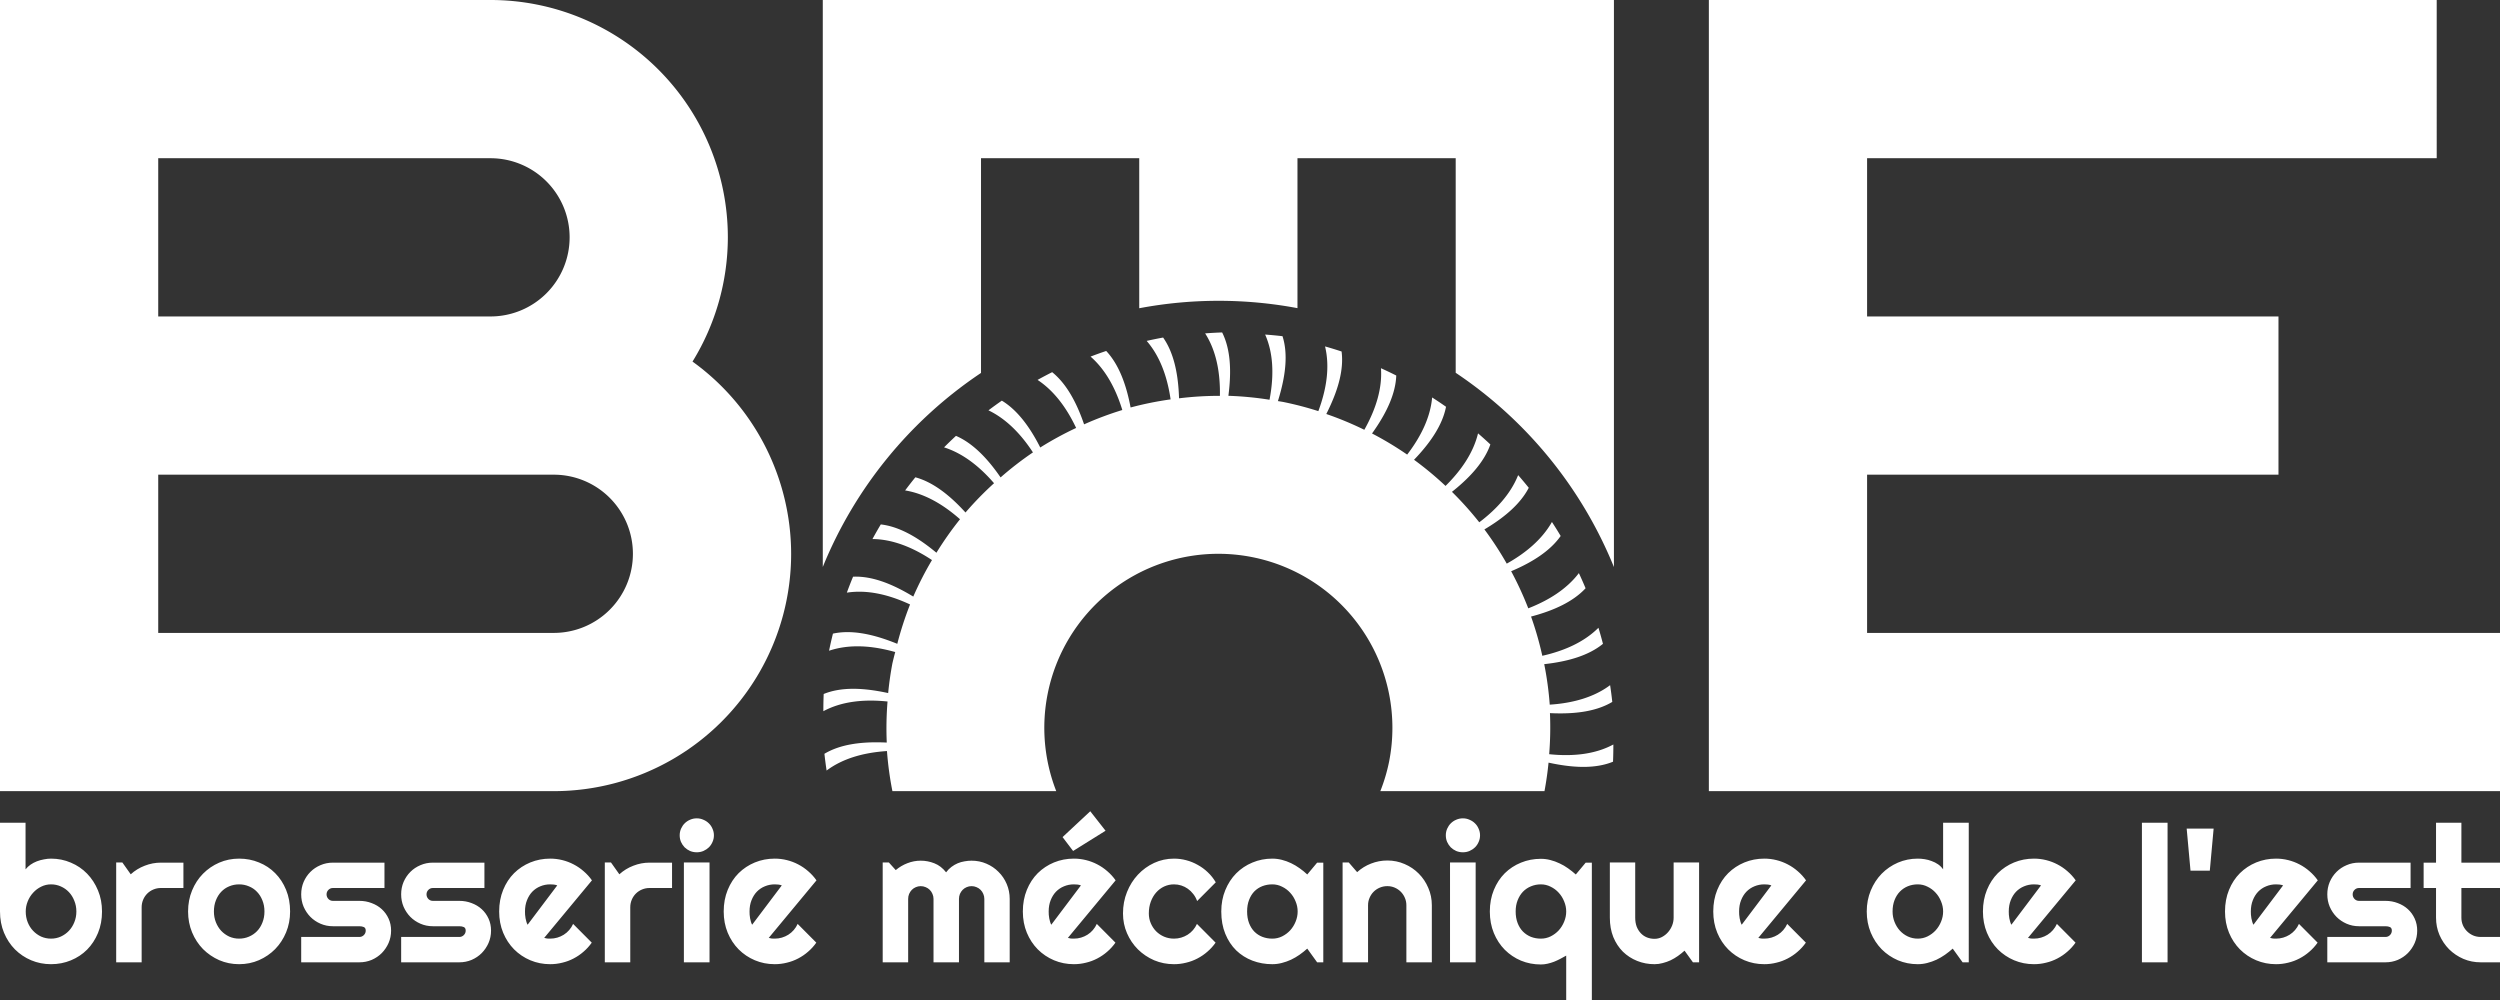
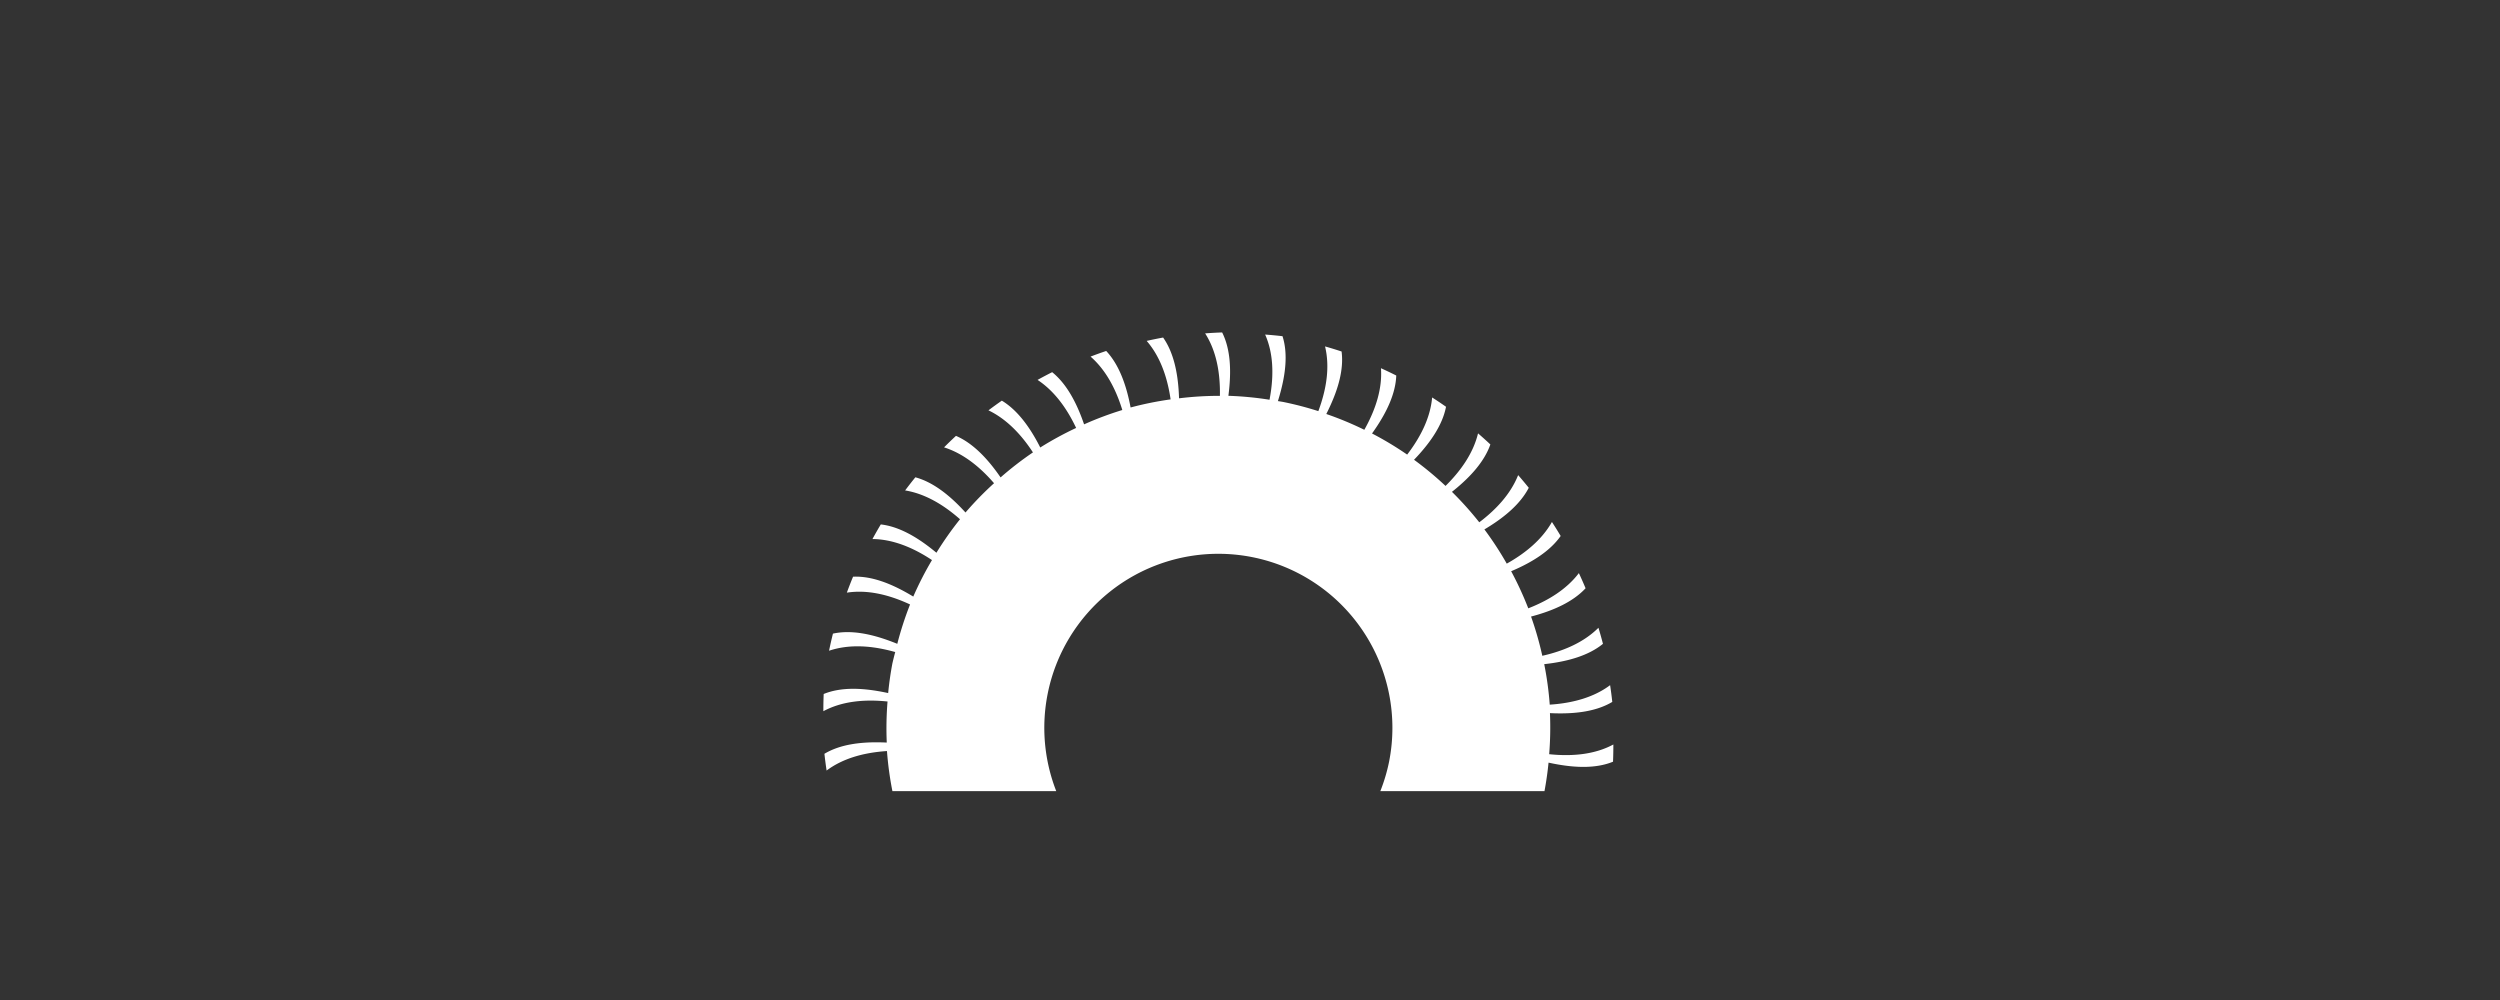
<svg xmlns="http://www.w3.org/2000/svg" width="1580" height="632.231">
  <rect width="100%" height="100%" fill="#333333" stroke="none" />
  <g fill="#fff">
-     <path d="M0 0v500h350a150 150 0 00150-150 150 150 0 00-62.33-121.482A150 150 0 00460 150 150 150 0 00310 0zm310 100a50 50 0 0150 50 50 50 0 01-50 50H100v-99.998h209.945a50 50 0 01.055 0zM100 300h250a50 50 0 0150 50 50 50 0 01-50 50H100zM520 0v358.323A270 270 11.205 01620 235.7V100h100v94.809a270 270 11.205 01100-.059V100h100v135.598a270 270 11.205 01100 122.77V0H620zM1080 0v500h500V400h-400V300h260V200h-260V100h360V0h-360z" />
    <path d="M772.396 210.104c-3.599.123-7.184.322-10.752.596 7.26 11.327 9.003 24.466 9.31 34.16.06 1.903.056 3.656.03 5.312a210 210 11.205 00-25.828 1.565 138.672 138.672 0 00-.287-5.608c-.728-9.95-2.825-22.943-9.781-32.802a255.39 255.39 0 00-10.387 2.127c8.819 10.17 12.564 22.885 14.365 32.421.303 1.603.539 3.097.75 4.534a210 210 11.205 00-25.28 5.127c-.277-1.462-.58-2.977-.94-4.584-2.195-9.768-6.196-22.34-14.483-31.145a257.823 257.823 0 00-9.88 3.559c10.152 8.866 15.716 20.944 18.896 30.152.432 1.252.819 2.452 1.175 3.607a210 210 11.205 00-24.164 9.063 139.029 139.029 0 00-1.453-4.041c-3.555-9.4-9.298-21.33-18.717-28.936a260.264 260.264 0 00-9.236 4.893c11.26 7.412 18.466 18.642 22.906 27.35a114.425 114.425 0 011.477 3.01 210 210 11.205 00-22.672 12.353 139.943 139.943 0 00-1.803-3.44c-4.807-8.846-12.134-19.906-22.484-26.168a261.261 261.261 0 00-8.453 6.127c12.14 5.81 20.809 15.978 26.392 24.014.612.881 1.176 1.73 1.723 2.565a210 210 11.205 00-20.45 15.81 139.19 139.19 0 00-2.417-3.41c-5.951-8.108-14.7-18.077-25.781-22.848a260.61 260.61 0 00-7.53 7.262c12.79 4.059 22.745 12.953 29.352 20.145.79.86 1.533 1.7 2.24 2.517a210 210 11.205 00-18.039 18.512 138.473 138.473 0 00-3.076-3.278c-6.985-7.184-17.001-15.837-28.612-18.972a258.513 258.513 0 00-6.468 8.299c13.209 2.16 24.281 9.566 31.79 15.744 1.027.844 1.985 1.667 2.895 2.469a210 210 11.205 00-14.902 21.171 138.675 138.675 0 00-4.188-3.359c-7.908-6.078-19.035-13.187-30.972-14.543a256.53 256.53 0 00-5.268 9.236c13.4.116 25.413 5.815 33.705 10.809 1.411.85 2.694 1.674 3.916 2.48a210 210 11.205 00-11.824 23.082 139.793 139.793 0 00-5.191-3.005c-8.723-4.79-20.802-10.124-32.866-9.559a255.565 255.565 0 00-3.927 10.074c13.36-2.073 26.137 1.7 35.093 5.344 1.762.717 3.358 1.428 4.86 2.123a210 210 11.205 00-8.072 24.875 142.815 142.815 0 00-6.377-2.422c-9.43-3.321-22.304-6.645-34.293-4.02a257.99 257.99 0 00-2.45 10.813c13.096-4.405 26.46-2.782 35.961-.656 2.129.476 4.07.984 5.854 1.484a210 210 11.205 00-1.78 7.102 210 210 11.205 00-2.681 18.822c-1.984-.43-4.16-.864-6.508-1.262-9.878-1.67-23.076-2.74-34.246 1.852-.147 3.64-.215 7.268-.207 10.883 11.85-6.394 25.122-7.07 34.83-6.584 2.07.103 3.965.264 5.732.443a210 210 11.205 00-.492 25.955 140 140 0 00-5.972-.162c-9.972-.046-23.09 1.038-33.422 7.256.385 3.547.844 7.077 1.375 10.586 10.767-8.067 23.721-10.835 33.357-11.902 1.705-.19 3.284-.316 4.797-.418A210 210 11.205 00564.004 500h103.544a110 110 11.205 01-5.45-61.375 110 110 11.205 01110.626-88.591 110 110 11.205 0118.653 2.064 110 110 11.205 0186.527 129.277A110 110 11.205 01872.367 500h103.746a210 210 11.205 002.566-18.013c1.984.43 4.16.864 6.508 1.262 9.878 1.67 23.076 2.739 34.246-1.852.147-3.64.216-7.268.207-10.883-11.85 6.394-25.122 7.07-34.83 6.584a111.604 111.604 0 01-5.73-.443 210 210 11.205 00.49-25.957c1.854.087 3.837.154 5.973.164 9.971.046 23.09-1.039 33.421-7.256a254.591 254.591 0 00-1.373-10.586c-10.767 8.067-23.723 10.835-33.359 11.902a110.97 110.97 0 01-4.797.416 210 210 11.205 00-3.484-25.591 138.25 138.25 0 005.078-.655c9.882-1.474 22.692-4.543 32.043-12.19a256.64 256.64 0 00-2.856-10.15c-9.536 9.515-21.96 14.19-31.353 16.696-1.447.386-2.81.711-4.125 1.01a210 210 11.205 00-7.113-24.793c1.392-.37 2.832-.766 4.353-1.223 9.607-2.888 21.885-7.783 30.11-16.66a259.25 259.25 0 00-4.239-9.576c-8.158 10.735-19.836 17.143-28.816 20.968-1.091.465-2.145.89-3.164 1.29a210 210 11.205 00-10.819-23.446 139.215 139.215 0 003.674-1.617c9.147-4.195 20.67-10.75 27.621-20.658a260.967 260.967 0 00-5.523-8.862c-6.63 11.729-17.353 19.688-25.746 24.715-.965.578-1.897 1.11-2.807 1.621a210 210 11.205 00-14.125-21.629 139.551 139.551 0 003.453-2.117c8.5-5.393 19.045-13.449 24.578-24.19a261.418 261.418 0 00-6.707-8.01c-4.952 12.494-14.509 21.829-22.144 27.938-.832.666-1.637 1.282-2.428 1.881a210 210 11.205 00-17.265-19.246 138.96 138.96 0 003.3-2.697c7.67-6.482 17.01-15.883 20.98-27.254a259.593 259.593 0 00-7.792-7.016c-3.128 13.028-11.304 23.564-18.01 30.637-.866.913-1.71 1.776-2.531 2.588a210 210 11.205 00-19.905-16.525 138.348 138.348 0 003.387-3.65c6.654-7.461 14.563-18.051 16.826-29.85a257.533 257.533 0 00-8.779-5.885c-1.156 13.333-7.735 24.896-13.342 32.812a112.375 112.375 0 01-2.437 3.301 210 210 11.205 00-22.207-13.35 139.074 139.074 0 003.193-4.65c5.456-8.33 11.706-19.951 12.12-31.976a255.603 255.603 0 00-9.667-4.616c.961 13.41-3.805 25.826-8.144 34.465-.81 1.611-1.6 3.071-2.373 4.451a210 210 11.205 00-24.028-9.982c.9-1.782 1.848-3.736 2.803-5.865 4.078-9.09 8.435-21.588 6.857-33.639a256.578 256.578 0 00-10.455-3.205c3.222 13.256.496 26.348-2.41 35.592a111.394 111.394 0 01-1.826 5.306 210 210 11.205 00-22.385-5.832 210 210 11.205 00-3.158-.51 144.143 144.143 0 001.871-6.572c2.523-9.762 4.73-22.915 1.026-34.45a257.153 257.153 0 00-10.979-1.034c5.473 12.337 5.034 25.684 3.729 35.365a112.21 112.21 0 01-.954 5.834 210 210 11.205 00-25.998-2.486c.245-1.896.477-3.938.664-6.143.846-9.947.818-23.135-4.61-33.904z" />
-     <path d="M64.473 576.068q0 7.425-2.534 13.554-2.534 6.13-6.895 10.55-4.361 4.36-10.255 6.777-5.834 2.416-12.552 2.416-6.66 0-12.553-2.475-5.835-2.475-10.255-6.895-4.36-4.42-6.895-10.49Q0 583.375 0 576.068v-56.105h16.148v29.467q1.296-1.65 3.123-2.947 1.886-1.296 4.008-2.121 2.18-.825 4.479-1.238 2.298-.471 4.479-.471 6.718 0 12.552 2.534 5.894 2.475 10.255 6.954 4.36 4.479 6.895 10.608 2.534 6.07 2.534 13.319zm-16.207 0q0-3.654-1.296-6.778-1.238-3.182-3.418-5.48-2.18-2.299-5.127-3.595-2.888-1.297-6.188-1.297t-6.247 1.473q-2.888 1.415-5.069 3.831-2.18 2.357-3.418 5.48-1.237 3.065-1.237 6.366 0 3.653 1.237 6.777 1.238 3.123 3.418 5.422 2.181 2.298 5.069 3.654 2.946 1.296 6.247 1.296 3.3 0 6.188-1.296 2.946-1.356 5.127-3.654 2.18-2.299 3.418-5.422 1.296-3.124 1.296-6.777zM89.52 608.186H73.43V545.07h3.89l5.304 7.484q3.889-3.536 8.84-5.421 4.95-1.945 10.254-1.945h14.203v16.03h-14.203q-2.534 0-4.774.943t-3.89 2.593q-1.65 1.65-2.592 3.89-.943 2.238-.943 4.773zM183.341 576.068q0 7.072-2.534 13.2-2.534 6.07-6.895 10.55-4.361 4.42-10.254 7.013-5.835 2.534-12.553 2.534-6.66 0-12.553-2.534-5.834-2.593-10.254-7.013-4.361-4.48-6.895-10.55-2.535-6.128-2.535-13.2 0-7.19 2.535-13.32 2.534-6.128 6.895-10.548 4.42-4.48 10.254-7.013 5.893-2.535 12.553-2.535 6.718 0 12.553 2.417 5.893 2.357 10.254 6.777 4.361 4.361 6.895 10.55 2.534 6.128 2.534 13.672zm-16.206 0q0-3.89-1.297-7.013-1.237-3.183-3.418-5.422-2.18-2.299-5.127-3.477-2.888-1.238-6.188-1.238t-6.247 1.238q-2.888 1.178-5.068 3.477-2.122 2.24-3.36 5.422-1.237 3.123-1.237 7.013 0 3.653 1.238 6.777 1.237 3.123 3.359 5.422 2.18 2.298 5.068 3.654 2.947 1.296 6.247 1.296t6.188-1.237q2.947-1.238 5.127-3.477 2.18-2.24 3.418-5.422 1.297-3.183 1.297-7.013zM227.129 608.186h-36.775v-16.03h36.775q1.65 0 2.829-1.178 1.178-1.179 1.178-2.829 0-1.71-1.178-2.24-1.18-.53-2.83-.53h-16.736q-4.185 0-7.838-1.591-3.654-1.591-6.365-4.302-2.711-2.77-4.302-6.424-1.533-3.654-1.533-7.838t1.533-7.838q1.59-3.654 4.302-6.365 2.71-2.71 6.365-4.243 3.653-1.591 7.838-1.591h32.59v16.03h-32.59q-1.65 0-2.829 1.178-1.179 1.179-1.179 2.83 0 1.708 1.179 2.946 1.179 1.178 2.829 1.178h16.737q4.125 0 7.779 1.415 3.654 1.355 6.365 3.83 2.71 2.476 4.302 5.953 1.591 3.477 1.591 7.602 0 4.184-1.591 7.838-1.591 3.595-4.302 6.365-2.711 2.71-6.365 4.302-3.654 1.532-7.78 1.532zM290.305 608.186h-36.774v-16.03h36.774q1.65 0 2.829-1.178 1.179-1.179 1.179-2.829 0-1.71-1.179-2.24-1.179-.53-2.829-.53h-16.737q-4.184 0-7.838-1.591t-6.365-4.302q-2.71-2.77-4.302-6.424-1.532-3.654-1.532-7.838t1.532-7.838q1.591-3.654 4.302-6.365 2.711-2.71 6.365-4.243 3.654-1.591 7.838-1.591h32.59v16.03h-32.59q-1.65 0-2.829 1.178-1.178 1.179-1.178 2.83 0 1.708 1.178 2.946 1.179 1.178 2.83 1.178h16.736q4.125 0 7.78 1.415 3.653 1.355 6.364 3.83 2.711 2.476 4.302 5.953 1.591 3.477 1.591 7.602 0 4.184-1.59 7.838-1.592 3.595-4.303 6.365-2.71 2.71-6.365 4.302-3.654 1.532-7.779 1.532zM343.934 592.746q.943.295 1.886.412.943.058 1.886.058 2.357 0 4.538-.648 2.18-.648 4.066-1.827 1.945-1.237 3.419-2.946 1.532-1.768 2.475-3.89l11.786 11.846q-2.24 3.182-5.186 5.716-2.887 2.534-6.306 4.302-3.359 1.768-7.13 2.652-3.713.943-7.662.943-6.66 0-12.553-2.475-5.834-2.475-10.254-6.895-4.361-4.42-6.895-10.49-2.534-6.13-2.534-13.437 0-7.485 2.534-13.673t6.895-10.549q4.42-4.36 10.254-6.777 5.894-2.416 12.553-2.416 3.949 0 7.72.943 3.772.943 7.131 2.71 3.418 1.769 6.365 4.362 2.947 2.534 5.186 5.716zm8.251-33.18q-1.12-.412-2.24-.53-1.06-.118-2.239-.118-3.3 0-6.247 1.238-2.888 1.179-5.068 3.418-2.122 2.24-3.36 5.422-1.237 3.123-1.237 7.072 0 .884.058 2.003.118 1.12.295 2.299.236 1.12.53 2.18.295 1.061.766 1.886zM398.33 608.186H382.24V545.07h3.89l5.304 7.484q3.89-3.536 8.84-5.421 4.95-1.945 10.254-1.945h14.203v16.03h-14.203q-2.534 0-4.774.943t-3.89 2.593q-1.65 1.65-2.592 3.89-.943 2.238-.943 4.773zM451.193 527.92q0 2.239-.884 4.184-.825 1.944-2.299 3.418-1.473 1.414-3.477 2.298-1.944.825-4.184.825t-4.243-.825q-1.945-.884-3.418-2.298-1.415-1.474-2.299-3.419-.825-1.944-.825-4.184 0-2.18.825-4.125.884-2.004 2.299-3.418 1.473-1.473 3.418-2.298 2.004-.884 4.243-.884 2.24 0 4.184.884 2.004.825 3.477 2.298 1.474 1.414 2.299 3.418.884 1.945.884 4.125zm-2.77 80.266h-16.207V545.07h16.207zM485.846 592.746q.943.295 1.885.412.943.058 1.886.058 2.358 0 4.538-.648t4.067-1.827q1.944-1.237 3.418-2.946 1.532-1.768 2.475-3.89l11.787 11.846q-2.24 3.182-5.187 5.716-2.887 2.534-6.305 4.302-3.36 1.768-7.131 2.652-3.713.943-7.662.943-6.66 0-12.552-2.475-5.835-2.475-10.255-6.895-4.36-4.42-6.895-10.49-2.534-6.13-2.534-13.437 0-7.485 2.534-13.673t6.895-10.549q4.42-4.36 10.255-6.777 5.893-2.416 12.552-2.416 3.949 0 7.72.943 3.772.943 7.132 2.71 3.418 1.769 6.364 4.362 2.947 2.534 5.186 5.716zm8.25-33.18q-1.12-.412-2.24-.53-1.06-.118-2.239-.118-3.3 0-6.247 1.238-2.887 1.179-5.068 3.418-2.121 2.24-3.359 5.422-1.238 3.123-1.238 7.072 0 .884.058 2.003.118 1.12.295 2.299.236 1.12.53 2.18.295 1.061.767 1.886zM638.129 608.186h-16.03v-40.074q0-1.65-.648-3.124-.59-1.473-1.71-2.593-1.119-1.12-2.592-1.709-1.474-.648-3.124-.648-1.65 0-3.123.648-1.415.59-2.534 1.71-1.061 1.119-1.71 2.592-.589 1.474-.589 3.124v40.074h-16.088v-40.074q0-1.65-.649-3.124-.589-1.473-1.709-2.593-1.12-1.12-2.593-1.709-1.473-.648-3.123-.648-1.65 0-3.124.648-1.414.59-2.534 1.71-1.06 1.119-1.709 2.592-.59 1.474-.59 3.124v40.074h-16.088V545.07h3.89l4.36 4.832q3.36-2.828 7.367-4.36 4.067-1.592 8.428-1.592 4.42 0 8.604 1.65 4.243 1.65 7.426 5.717 1.473-2.004 3.359-3.418 1.886-1.415 3.948-2.299 2.122-.884 4.361-1.237 2.24-.413 4.42-.413 5.01 0 9.37 1.886 4.42 1.886 7.662 5.186 3.3 3.242 5.186 7.662 1.886 4.42 1.886 9.429zM674.903 592.746q.943.295 1.886.412.943.058 1.886.058 2.357 0 4.538-.648 2.18-.648 4.066-1.827 1.945-1.237 3.418-2.946 1.533-1.768 2.476-3.89l11.786 11.846q-2.24 3.182-5.186 5.716-2.888 2.534-6.306 4.302-3.359 1.768-7.13 2.652-3.713.943-7.662.943-6.66 0-12.553-2.475-5.834-2.475-10.254-6.895-4.361-4.42-6.895-10.49-2.534-6.13-2.534-13.437 0-7.485 2.534-13.673t6.895-10.549q4.42-4.36 10.254-6.777 5.894-2.416 12.553-2.416 3.949 0 7.72.943 3.772.943 7.131 2.71 3.418 1.769 6.365 4.362 2.947 2.534 5.186 5.716zm8.251-33.18q-1.12-.412-2.24-.53-1.06-.118-2.239-.118-3.3 0-6.247 1.238-2.888 1.179-5.068 3.418-2.122 2.24-3.36 5.422-1.237 3.123-1.237 7.072 0 .884.058 2.003.118 1.12.295 2.299.236 1.12.53 2.18.295 1.061.766 1.886zm-4.95-21.746l-6.66-8.78 17.503-16.325 9.665 12.317zM768.371 557.622l-11.786 11.845q-.884-2.475-2.416-4.42-1.533-2.003-3.477-3.359-1.886-1.355-4.126-2.063-2.24-.707-4.597-.707-3.3 0-6.247 1.356-2.887 1.355-5.068 3.83-2.121 2.417-3.359 5.776t-1.238 7.425q0 3.3 1.238 6.188t3.36 5.069q2.18 2.18 5.067 3.418 2.947 1.237 6.247 1.237 2.358 0 4.538-.648t4.067-1.827q1.944-1.237 3.418-2.946 1.532-1.768 2.475-3.89l11.787 11.846q-2.24 3.182-5.187 5.716-2.887 2.534-6.305 4.302-3.36 1.768-7.131 2.652-3.713.943-7.662.943-6.659 0-12.552-2.475-5.835-2.534-10.255-6.895-4.36-4.361-6.895-10.196-2.534-5.834-2.534-12.494 0-7.248 2.534-13.554t6.895-10.962q4.42-4.714 10.255-7.425 5.893-2.711 12.552-2.711 3.949 0 7.72 1.002 3.831 1.001 7.25 2.946 3.477 1.886 6.364 4.656 2.947 2.77 5.068 6.365zM836.321 608.186h-3.89l-6.246-8.663q-2.298 2.063-4.891 3.89-2.535 1.768-5.363 3.123-2.83 1.297-5.835 2.063-2.946.766-6.011.766-6.66 0-12.553-2.24-5.834-2.239-10.254-6.482-4.361-4.302-6.895-10.49-2.534-6.188-2.534-14.085 0-7.367 2.534-13.496 2.534-6.188 6.895-10.608 4.42-4.42 10.254-6.836 5.894-2.476 12.553-2.476 3.065 0 6.07.767 3.006.766 5.835 2.121 2.828 1.356 5.362 3.183 2.594 1.827 4.833 3.948l6.247-7.484h3.89zm-16.206-32.118q0-3.3-1.297-6.365-1.237-3.123-3.418-5.48-2.18-2.417-5.127-3.832-2.888-1.473-6.188-1.473t-6.247 1.12q-2.888 1.12-5.068 3.3-2.122 2.18-3.36 5.422-1.237 3.182-1.237 7.308 0 4.125 1.238 7.366 1.237 3.183 3.359 5.363 2.18 2.18 5.068 3.3 2.947 1.12 6.247 1.12t6.188-1.414q2.947-1.473 5.127-3.83 2.18-2.417 3.418-5.481 1.297-3.124 1.297-6.424zM864.61 608.186h-16.09V545.07h3.89l5.304 6.129q3.89-3.536 8.781-5.422 4.95-1.945 10.314-1.945 5.775 0 10.902 2.24 5.127 2.18 8.958 6.07 3.83 3.83 6.011 9.017 2.24 5.127 2.24 10.961v36.067H888.83V572.12q0-2.475-.943-4.655-.943-2.24-2.593-3.89t-3.83-2.593q-2.181-.943-4.656-.943-2.535 0-4.774.943-2.24.943-3.89 2.593t-2.593 3.89q-.943 2.18-.943 4.655zM935.388 527.92q0 2.239-.884 4.184-.825 1.944-2.298 3.418-1.474 1.414-3.477 2.298-1.945.825-4.185.825-2.239 0-4.243-.825-1.944-.884-3.418-2.298-1.414-1.474-2.298-3.419-.825-1.944-.825-4.184 0-2.18.825-4.125.884-2.004 2.298-3.418 1.474-1.473 3.418-2.298 2.004-.884 4.243-.884 2.24 0 4.185.884 2.003.825 3.477 2.298 1.473 1.414 2.298 3.418.884 1.945.884 4.125zm-2.77 80.266h-16.206V545.07h16.206zM1006.05 632.231h-16.207v-28.288q-1.827 1.06-3.772 2.063-1.886 1.002-3.949 1.827-2.003.766-4.125 1.237-2.063.472-4.184.472-6.66 0-12.553-2.417-5.834-2.475-10.254-6.895-4.362-4.42-6.896-10.549-2.534-6.188-2.534-13.613 0-7.485 2.534-13.614 2.534-6.188 6.896-10.549 4.42-4.36 10.254-6.718 5.893-2.417 12.553-2.417 3.064 0 6.01.766 3.006.767 5.835 2.122 2.829 1.297 5.363 3.124 2.593 1.826 4.892 3.89l6.247-7.485h3.89zm-16.207-56.163q0-3.3-1.297-6.365-1.238-3.123-3.418-5.48-2.18-2.417-5.127-3.832-2.888-1.473-6.188-1.473t-6.247 1.238q-2.888 1.179-5.069 3.418-2.121 2.24-3.359 5.422-1.237 3.123-1.237 7.072 0 4.066 1.237 7.307 1.238 3.183 3.36 5.363 2.18 2.18 5.068 3.36 2.946 1.12 6.247 1.12 3.3 0 6.188-1.415 2.946-1.473 5.127-3.83 2.18-2.417 3.418-5.481 1.297-3.124 1.297-6.424zM1064.629 600.82q-1.945 1.768-4.184 3.359-2.181 1.532-4.597 2.71-2.417 1.12-5.01 1.769-2.534.707-5.186.707-5.834 0-10.961-2.063-5.127-2.062-9.017-5.834-3.83-3.83-6.07-9.252-2.18-5.481-2.18-12.259V545.07h16.029v34.888q0 3.183.943 5.717 1.002 2.475 2.652 4.184 1.65 1.71 3.83 2.593 2.24.884 4.774.884 2.475 0 4.656-1.12 2.24-1.178 3.89-3.064 1.65-1.886 2.593-4.243.943-2.417.943-4.95v-34.89h16.088v63.118h-3.89zM1111.245 592.746q.943.295 1.886.412.943.058 1.886.058 2.357 0 4.538-.648 2.18-.648 4.066-1.827 1.945-1.237 3.418-2.946 1.532-1.768 2.475-3.89l11.787 11.846q-2.24 3.182-5.186 5.716-2.888 2.534-6.306 4.302-3.36 1.768-7.131 2.652-3.713.943-7.661.943-6.66 0-12.553-2.475-5.834-2.475-10.254-6.895-4.362-4.42-6.896-10.49-2.534-6.13-2.534-13.437 0-7.485 2.534-13.673t6.896-10.549q4.42-4.36 10.254-6.777 5.893-2.416 12.553-2.416 3.948 0 7.72.943t7.13 2.71q3.419 1.769 6.366 4.362 2.946 2.534 5.186 5.716zm8.25-33.18q-1.119-.412-2.239-.53-1.06-.118-2.24-.118-3.3 0-6.246 1.238-2.888 1.179-5.068 3.418-2.122 2.24-3.36 5.422-1.237 3.123-1.237 7.072 0 .884.058 2.003.118 1.12.295 2.299.235 1.12.53 2.18.295 1.061.766 1.886zM1244.257 608.186h-3.89l-6.246-8.663q-2.299 2.063-4.892 3.89-2.534 1.768-5.363 3.123-2.828 1.297-5.834 2.063-2.947.766-6.011.766-6.66 0-12.553-2.475-5.834-2.534-10.254-6.954-4.361-4.48-6.896-10.55-2.534-6.128-2.534-13.318 0-7.131 2.534-13.26 2.535-6.13 6.896-10.608 4.42-4.48 10.254-7.013 5.893-2.534 12.553-2.534 2.121 0 4.36.353 2.3.354 4.42 1.179 2.181.766 4.067 2.063 1.886 1.296 3.183 3.182v-29.467h16.206zm-16.206-32.118q0-3.3-1.297-6.365-1.237-3.123-3.418-5.48-2.18-2.417-5.127-3.832-2.888-1.473-6.188-1.473t-6.247 1.179q-2.888 1.179-5.068 3.418-2.122 2.18-3.36 5.363-1.237 3.182-1.237 7.19 0 3.477 1.237 6.6 1.238 3.124 3.36 5.481 2.18 2.357 5.068 3.713 2.947 1.355 6.247 1.355t6.188-1.414q2.946-1.473 5.127-3.83 2.18-2.417 3.418-5.481 1.297-3.124 1.297-6.424zM1281.68 592.746q.943.295 1.886.412.943.058 1.886.058 2.357 0 4.537-.648 2.181-.648 4.067-1.827 1.945-1.237 3.418-2.946 1.532-1.768 2.475-3.89l11.787 11.846q-2.24 3.182-5.186 5.716-2.888 2.534-6.306 4.302-3.36 1.768-7.131 2.652-3.713.943-7.661.943-6.66 0-12.553-2.475-5.835-2.475-10.255-6.895-4.36-4.42-6.895-10.49-2.534-6.13-2.534-13.437 0-7.485 2.534-13.673t6.895-10.549q4.42-4.36 10.255-6.777 5.893-2.416 12.553-2.416 3.948 0 7.72.943t7.13 2.71q3.419 1.769 6.365 4.362 2.947 2.534 5.187 5.716zm8.25-33.18q-1.12-.412-2.239-.53-1.06-.118-2.24-.118-3.3 0-6.246 1.238-2.888 1.179-5.069 3.418-2.121 2.24-3.359 5.422-1.237 3.123-1.237 7.072 0 .884.058 2.003.118 1.12.294 2.299.236 1.12.53 2.18.295 1.061.767 1.886zM1369.903 608.186h-16.207v-88.223h16.207zM1396.6 550.255h-12.2l-2.416-26.579h17.032zM1434.67 592.746q.943.295 1.886.412.943.058 1.886.058 2.357 0 4.538-.648 2.18-.648 4.066-1.827 1.945-1.237 3.418-2.946 1.533-1.768 2.476-3.89l11.786 11.846q-2.24 3.182-5.186 5.716-2.887 2.534-6.306 4.302-3.359 1.768-7.13 2.652-3.713.943-7.662.943-6.66 0-12.553-2.475-5.834-2.475-10.254-6.895-4.361-4.42-6.895-10.49-2.534-6.13-2.534-13.437 0-7.485 2.534-13.673t6.895-10.549q4.42-4.36 10.254-6.777 5.894-2.416 12.553-2.416 3.949 0 7.72.943 3.772.943 7.131 2.71 3.418 1.769 6.365 4.362 2.947 2.534 5.186 5.716zm8.251-33.18q-1.12-.412-2.24-.53-1.06-.118-2.239-.118-3.3 0-6.247 1.238-2.888 1.179-5.068 3.418-2.122 2.24-3.36 5.422-1.237 3.123-1.237 7.072 0 .884.058 2.003.118 1.12.295 2.299.236 1.12.53 2.18.295 1.061.766 1.886zM1507.63 608.186h-36.775v-16.03h36.775q1.65 0 2.829-1.178 1.178-1.179 1.178-2.829 0-1.71-1.178-2.24-1.18-.53-2.83-.53h-16.736q-4.185 0-7.838-1.591-3.654-1.591-6.365-4.302-2.711-2.77-4.302-6.424-1.533-3.654-1.533-7.838t1.533-7.838q1.59-3.654 4.302-6.365 2.71-2.71 6.365-4.243 3.653-1.591 7.838-1.591h32.59v16.03h-32.59q-1.65 0-2.83 1.178-1.178 1.179-1.178 2.83 0 1.708 1.179 2.946 1.179 1.178 2.829 1.178h16.737q4.125 0 7.779 1.415 3.654 1.355 6.365 3.83 2.71 2.476 4.302 5.953 1.591 3.477 1.591 7.602 0 4.184-1.591 7.838-1.591 3.595-4.302 6.365-2.711 2.71-6.365 4.302-3.654 1.532-7.78 1.532zM1567.8 608.186q-5.834 0-10.961-2.18-5.127-2.24-9.017-6.07-3.83-3.89-6.07-9.017-2.18-5.127-2.18-10.962v-18.74h-7.839v-16.03h7.839v-25.224h16.03v25.224H1580v16.03H1555.6v18.74q0 2.534.943 4.774.943 2.18 2.593 3.83t3.89 2.652q2.24.943 4.774.943H1580v16.03z" style="line-height:125%;-inkscape-font-specification:'Righteous, Normal';font-variant-ligatures:normal;font-variant-caps:normal;font-variant-numeric:normal;font-feature-settings:normal;text-align:center" font-weight="400" font-size="60.348" font-family="Righteous" letter-spacing="0" word-spacing="0" text-anchor="middle" />
  </g>
  <defs>
    <linearGradient id="q">
      <stop offset="0" stop-color="#a3a3a3" />
      <stop offset=".353" stop-color="#e1e1e1" />
      <stop offset=".448" stop-color="#fff" />
      <stop offset="1" stop-color="#414141" />
    </linearGradient>
    <linearGradient id="p">
      <stop offset="0" stop-color="#a3a3a3" />
      <stop offset=".353" stop-color="#e1e1e1" />
      <stop offset=".471" stop-color="#fff" />
      <stop offset="1" stop-color="#414141" />
    </linearGradient>
    <linearGradient id="a">
      <stop offset="0" stop-color="#83c517" />
      <stop offset="1" stop-color="#526b28" />
    </linearGradient>
    <linearGradient id="m">
      <stop offset="0" stop-color="#bbb" />
      <stop offset="1" stop-color="#707070" />
    </linearGradient>
    <linearGradient id="l">
      <stop offset="0" stop-color="#a3e71b" />
      <stop offset="1" stop-color="#648327" />
    </linearGradient>
    <linearGradient id="g">
      <stop offset="0" stop-color="#2180f7" />
      <stop offset="1" stop-color="#004090" />
    </linearGradient>
    <linearGradient id="k">
      <stop offset="0" stop-color="#343434" />
      <stop offset=".229" stop-color="#685f5f" />
      <stop offset=".692" stop-color="#afafaf" />
      <stop offset="1" stop-color="#242424" />
    </linearGradient>
    <linearGradient id="j">
      <stop offset="0" stop-color="#0092bf" />
      <stop offset=".229" stop-color="#0081a9" />
      <stop offset=".692" stop-color="#42d2ff" />
      <stop offset="1" stop-color="#007194" />
    </linearGradient>
    <linearGradient id="h">
      <stop offset="0" stop-color="#ff7500" />
      <stop offset="1" stop-color="#9e3f00" />
    </linearGradient>
    <linearGradient id="f">
      <stop offset="0" stop-color="#00e208" />
      <stop offset="1" stop-color="#009c05" />
    </linearGradient>
    <linearGradient id="e">
      <stop offset="0" stop-color="red" />
      <stop offset="1" stop-color="#930000" />
    </linearGradient>
    <linearGradient id="d">
      <stop offset="0" stop-color="#fe490a" />
      <stop offset=".5" stop-color="#f86e1c" />
      <stop offset=".52" stop-color="#f99156" />
      <stop offset="1" stop-color="#ffb269" />
    </linearGradient>
    <linearGradient id="i">
      <stop offset="0" stop-color="#a3a3a3" />
      <stop offset=".229" stop-color="#e1e1e1" />
      <stop offset=".692" stop-color="#fff" />
      <stop offset="1" stop-color="#414141" />
    </linearGradient>
    <linearGradient id="c">
      <stop offset="0" stop-color="#e0e0e0" />
      <stop offset=".5" stop-color="#b0b0b0" />
      <stop offset="1" stop-color="#e0e0e0" />
    </linearGradient>
    <linearGradient id="b">
      <stop offset="0" stop-color="#fff" />
      <stop offset=".8" stop-color="#adadad" />
      <stop offset="1" stop-color="#5c5c5c" />
    </linearGradient>
    <linearGradient id="o">
      <stop offset="0" stop-color="#0092bf" />
      <stop offset=".229" stop-color="#0081a9" />
      <stop offset=".692" stop-color="#42d2ff" />
      <stop offset="1" stop-color="#007194" />
    </linearGradient>
    <linearGradient id="n">
      <stop offset="0" stop-color="#a3a3a3" />
      <stop offset=".229" stop-color="#e1e1e1" />
      <stop offset=".692" stop-color="#fff" />
      <stop offset="1" stop-color="#414141" />
    </linearGradient>
  </defs>
</svg>